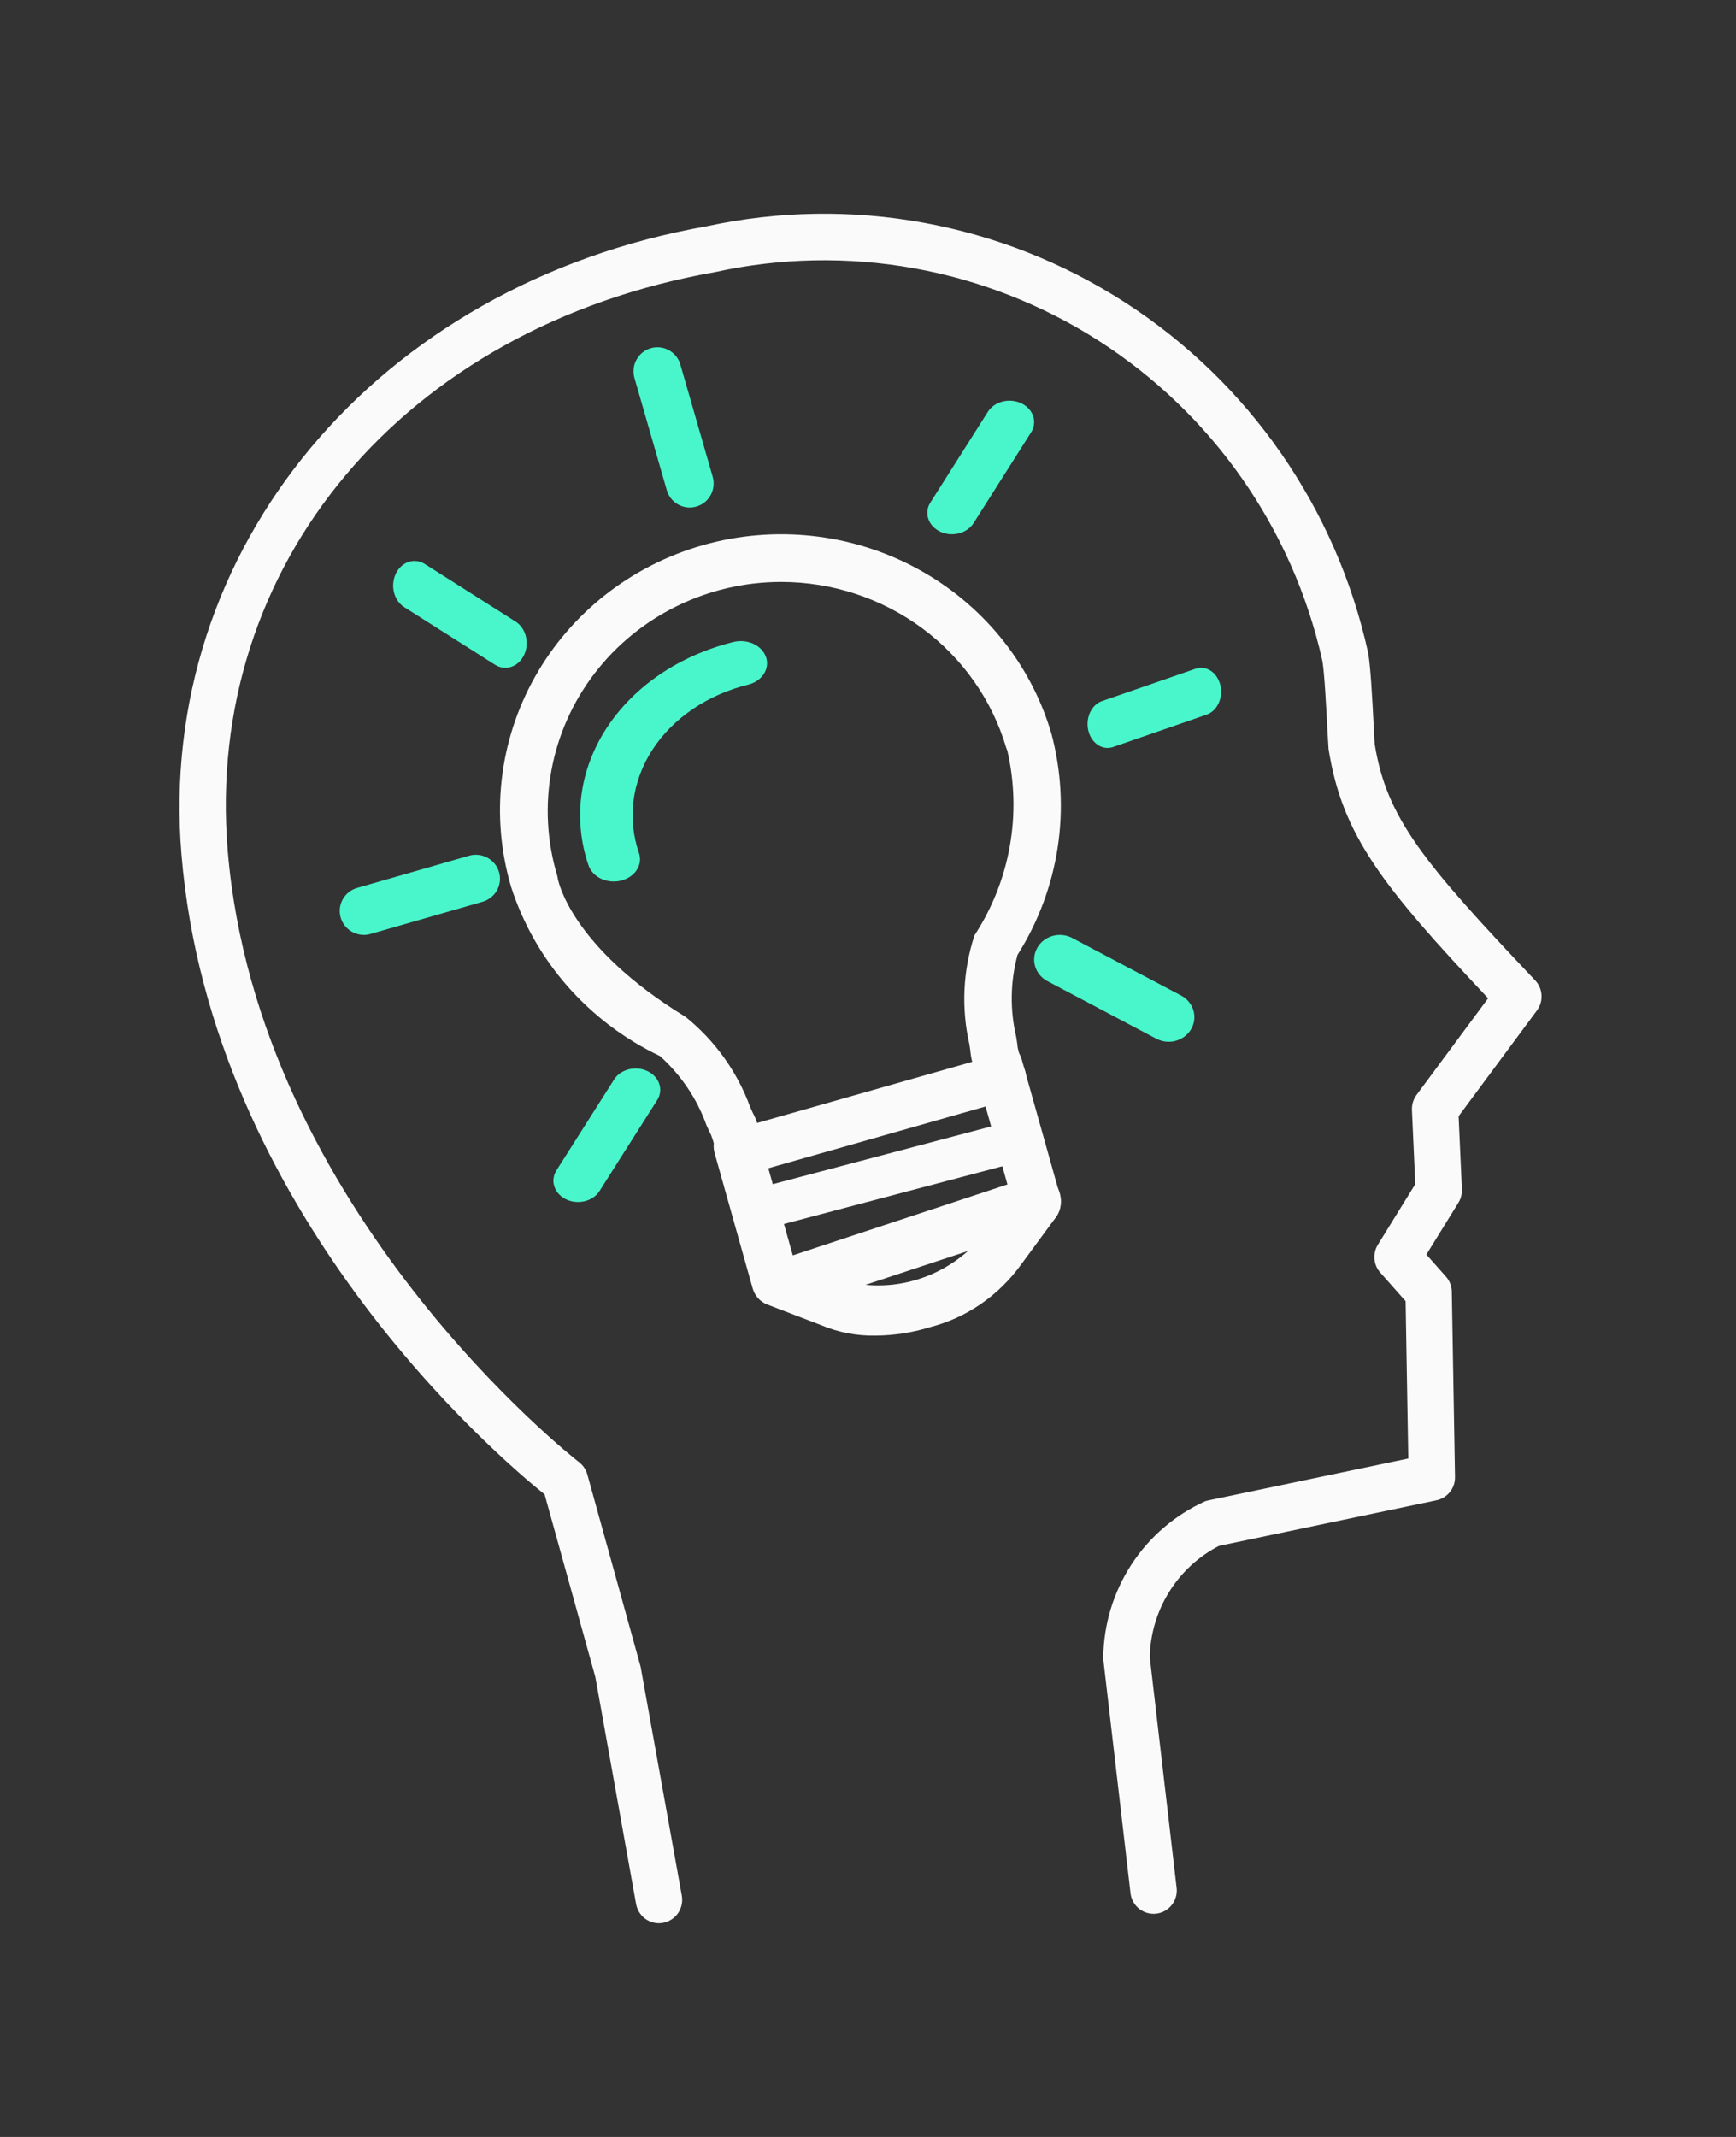
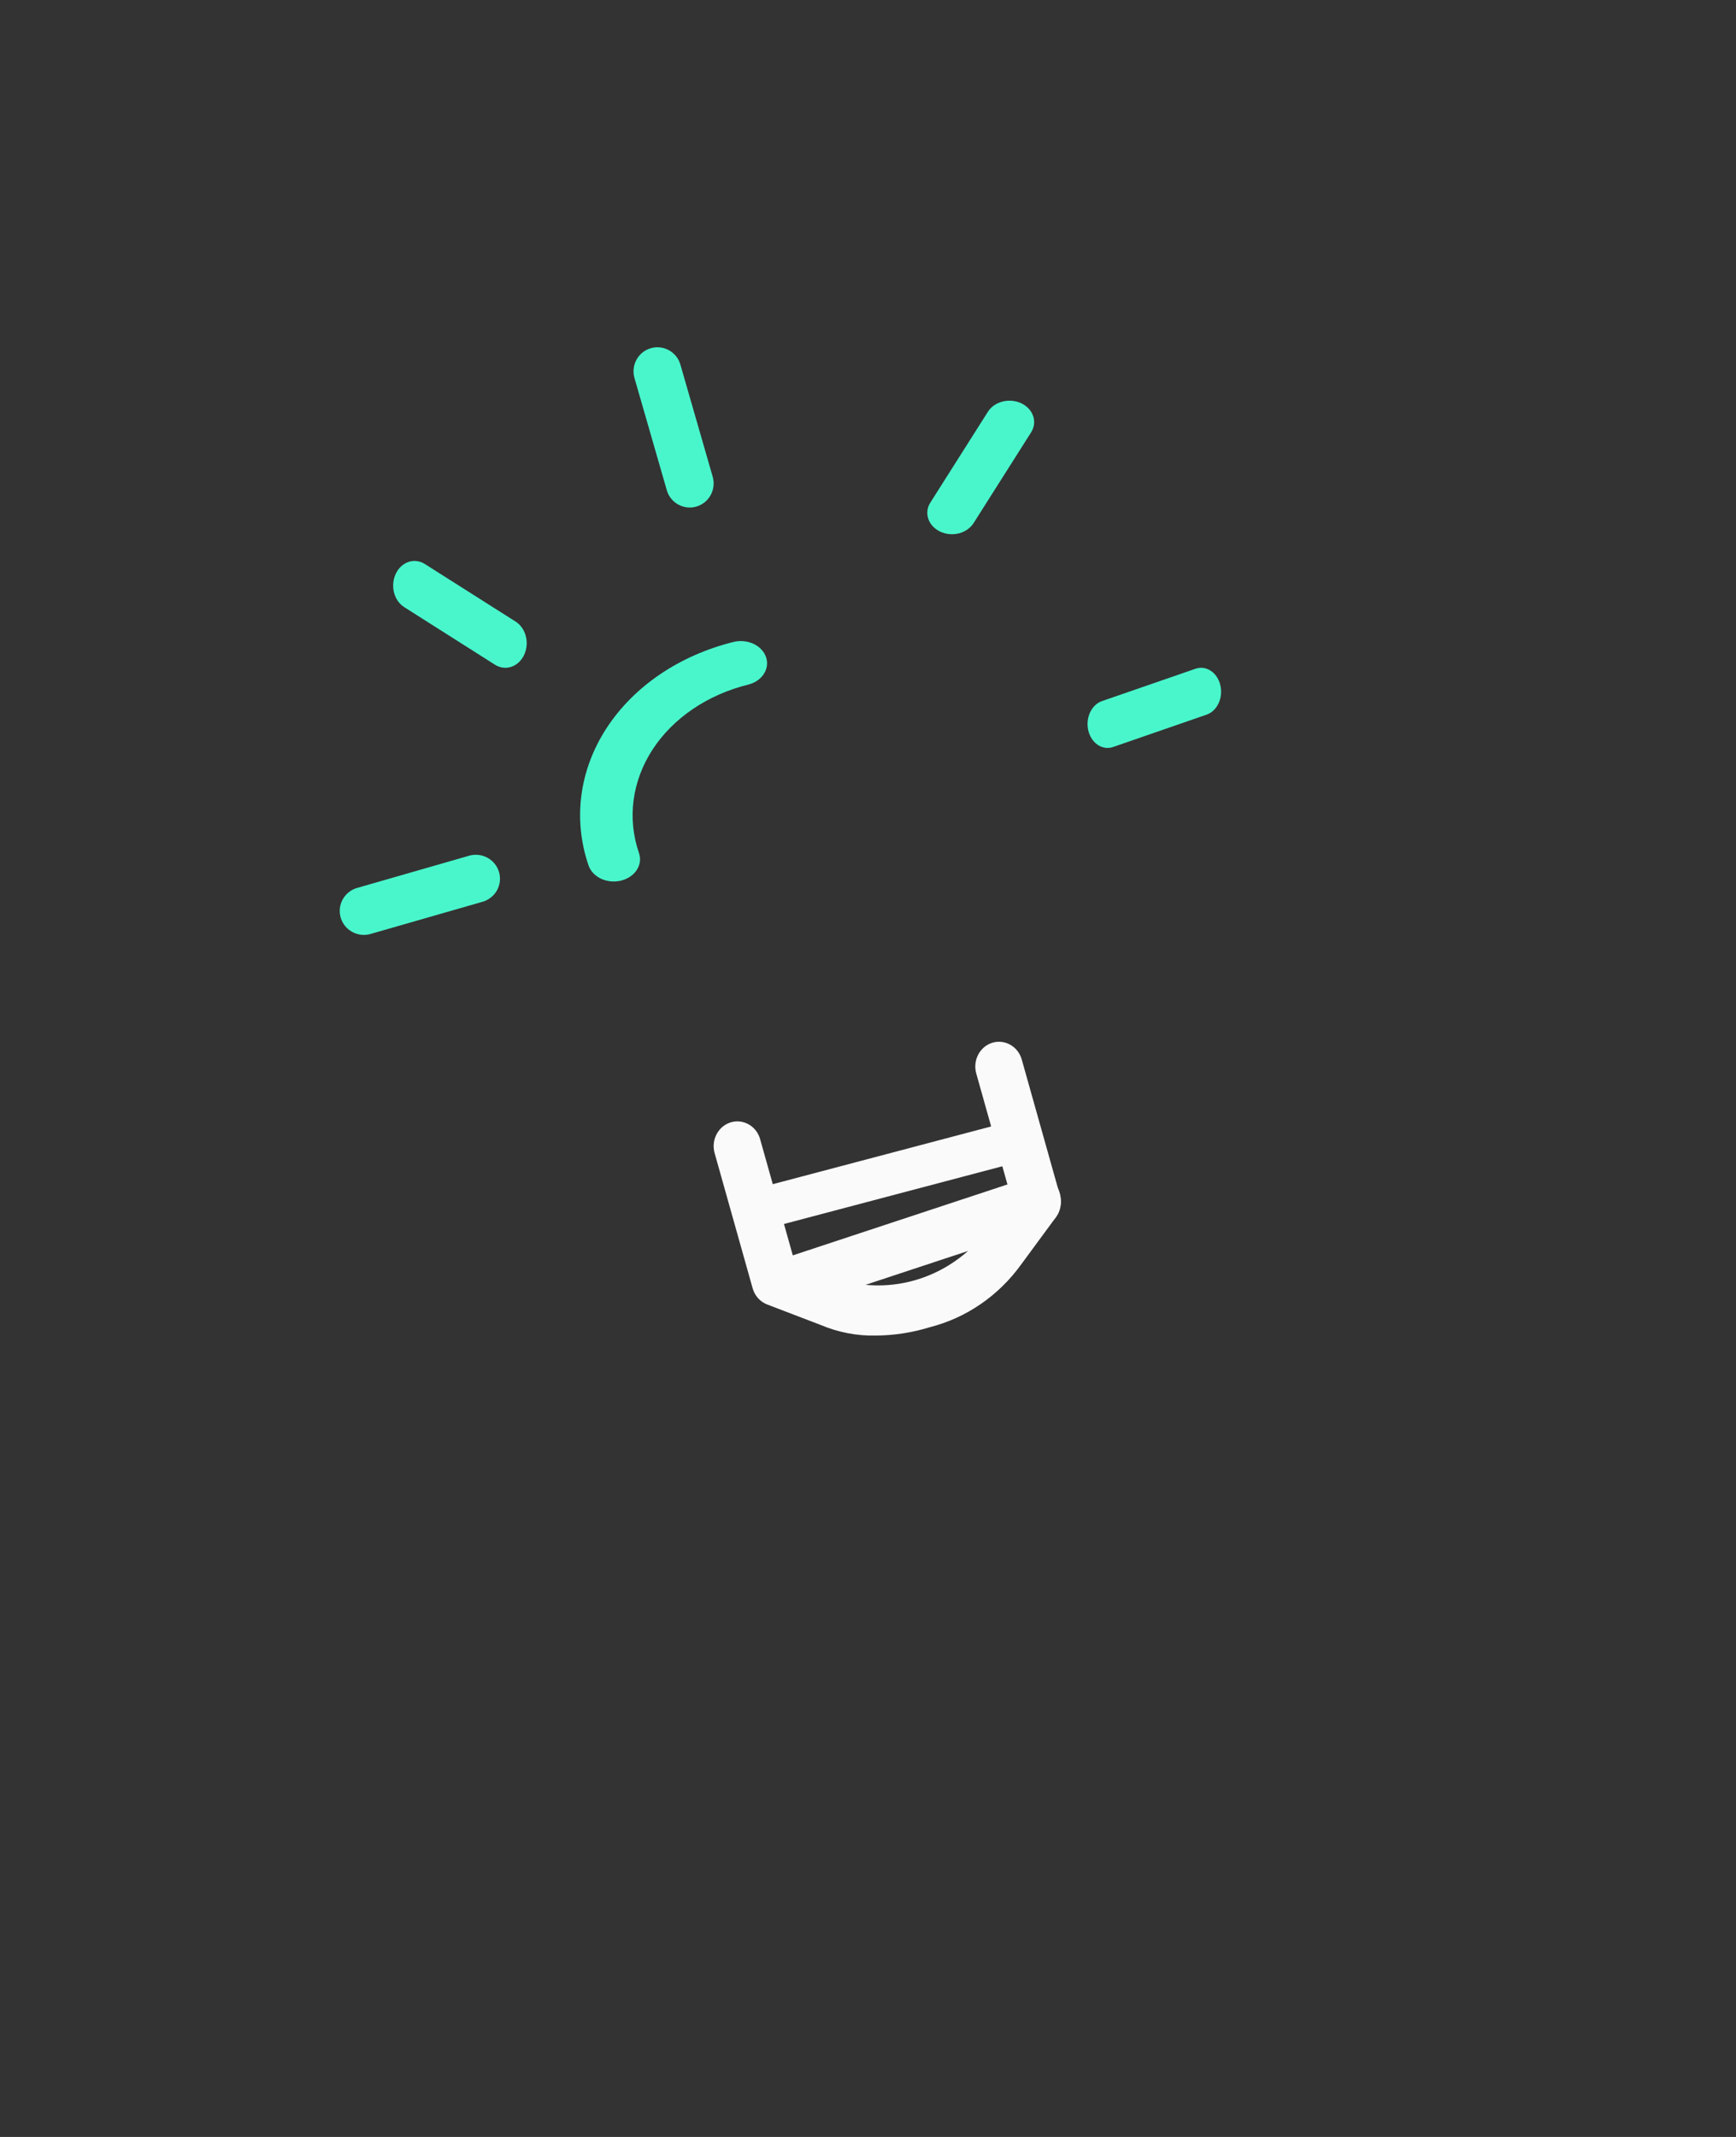
<svg xmlns="http://www.w3.org/2000/svg" width="65" height="80" viewBox="0 0 65 80" fill="none">
  <rect x="0" y="0" width="65" height="80" fill="#333333" stroke="none" />
-   <path d="M24.673 72C24.469 72 24.272 71.928 24.115 71.797C23.959 71.665 23.854 71.483 23.817 71.282L22.291 62.783L20.392 55.947C18.611 54.514 7.911 45.383 6.796 32.005C5.84 20.55 14.112 10.652 26.465 8.469C31.854 7.304 37.483 8.329 42.123 11.321C46.762 14.312 50.035 19.027 51.226 24.436C51.316 24.953 51.377 26.049 51.437 27.223L51.471 27.852C51.915 30.628 53.304 32.294 57.48 36.701C57.622 36.85 57.706 37.045 57.719 37.251C57.732 37.457 57.672 37.66 57.549 37.826L54.614 41.787L54.737 44.523C54.745 44.699 54.7 44.873 54.608 45.023L53.407 46.966L54.139 47.791C54.278 47.947 54.356 48.148 54.359 48.357L54.479 55.295C54.482 55.498 54.416 55.697 54.289 55.855C54.163 56.014 53.986 56.124 53.788 56.166L45.64 57.873C44.876 58.268 44.232 58.863 43.776 59.596C43.32 60.328 43.069 61.17 43.05 62.034L44.059 70.705C44.077 70.93 44.007 71.153 43.864 71.328C43.721 71.502 43.517 71.615 43.294 71.641C43.07 71.667 42.845 71.605 42.666 71.469C42.487 71.332 42.368 71.131 42.333 70.908L41.315 62.163C41.31 62.122 41.308 62.08 41.309 62.038C41.326 60.802 41.694 59.596 42.369 58.562C43.045 57.529 44 56.711 45.122 56.204C45.157 56.191 45.193 56.181 45.23 56.173L52.73 54.602L52.629 48.71L51.68 47.64C51.555 47.499 51.479 47.322 51.463 47.135C51.447 46.947 51.492 46.759 51.59 46.599L52.991 44.33L52.866 41.553C52.858 41.352 52.918 41.154 53.037 40.992L55.719 37.372C51.727 33.14 50.253 31.25 49.744 28.041L49.7 27.31C49.66 26.517 49.592 25.19 49.512 24.736C48.402 19.783 45.386 15.474 41.124 12.748C36.862 10.022 31.7 9.102 26.765 10.188C15.134 12.243 7.635 21.154 8.527 31.857C9.654 45.356 21.56 54.646 21.68 54.738C21.831 54.854 21.94 55.015 21.991 55.198L23.985 62.39L25.529 70.968C25.57 71.196 25.519 71.431 25.388 71.622C25.256 71.812 25.055 71.942 24.828 71.984C24.777 71.994 24.725 71.999 24.673 72Z" fill="#FAFAFA" />
  <path d="M28.563 46C28.36 45.999 28.164 45.932 28.011 45.811C27.858 45.69 27.758 45.522 27.729 45.339C27.701 45.156 27.746 44.969 27.856 44.814C27.966 44.658 28.133 44.544 28.328 44.492L37.643 42.03C37.858 41.974 38.089 41.997 38.285 42.096C38.48 42.194 38.625 42.359 38.687 42.555C38.75 42.751 38.724 42.961 38.616 43.14C38.508 43.318 38.327 43.45 38.112 43.507L28.797 45.969C28.721 45.99 28.642 46 28.563 46Z" fill="#FAFAFA" />
  <path d="M29.563 49C29.36 48.999 29.164 48.916 29.011 48.764C28.858 48.612 28.758 48.402 28.729 48.173C28.701 47.944 28.745 47.711 28.855 47.516C28.966 47.322 29.134 47.179 29.329 47.114L38.653 44.034C38.867 43.967 39.096 43.999 39.289 44.123C39.483 44.247 39.626 44.452 39.688 44.694C39.749 44.937 39.724 45.198 39.619 45.42C39.513 45.642 39.335 45.808 39.123 45.882L29.798 48.961C29.722 48.987 29.643 49 29.563 49Z" fill="#FAFAFA" />
  <path d="M32.784 49.999C32.081 50.014 31.384 49.879 30.733 49.604L28.726 48.836C28.595 48.786 28.478 48.705 28.383 48.599C28.288 48.493 28.219 48.366 28.18 48.227L26.752 43.15C26.691 42.916 26.72 42.666 26.834 42.455C26.947 42.243 27.136 42.086 27.359 42.018C27.582 41.95 27.822 41.976 28.027 42.09C28.233 42.204 28.387 42.398 28.456 42.629L29.758 47.259L31.379 47.879L31.461 47.916C32.4 48.194 33.396 48.19 34.334 47.905C35.271 47.62 36.112 47.066 36.762 46.305L37.854 44.814L36.553 40.186C36.487 39.95 36.513 39.697 36.626 39.482C36.739 39.266 36.929 39.106 37.155 39.037C37.381 38.968 37.624 38.996 37.831 39.114C38.038 39.231 38.191 39.43 38.257 39.665L39.685 44.743C39.724 44.883 39.731 45.03 39.706 45.173C39.68 45.317 39.622 45.452 39.537 45.567L38.236 47.335C37.392 48.506 36.185 49.336 34.822 49.684C34.16 49.889 33.474 49.995 32.784 49.999Z" fill="#FAFAFA" />
-   <path d="M27.716 44C27.509 44 27.308 43.929 27.149 43.8C26.989 43.67 26.881 43.49 26.843 43.291C26.794 43.017 26.721 42.748 26.623 42.487C26.588 42.424 26.526 42.293 26.448 42.113C26.093 41.127 25.496 40.241 24.709 39.535C23.39 38.906 22.216 38.02 21.258 36.932C20.3 35.843 19.579 34.574 19.137 33.203C18.36 30.572 18.679 27.747 20.026 25.347C21.372 22.948 23.635 21.172 26.317 20.409C29 19.646 31.881 19.959 34.328 21.28C36.774 22.6 38.586 24.82 39.363 27.45C39.738 28.845 39.819 30.3 39.602 31.727C39.384 33.153 38.873 34.521 38.098 35.748C37.828 36.752 37.811 37.805 38.049 38.816C38.08 39.007 38.1 39.148 38.105 39.224C38.165 39.495 38.249 39.759 38.357 40.015C38.403 40.128 38.424 40.249 38.419 40.37C38.414 40.492 38.384 40.611 38.329 40.72C38.275 40.829 38.197 40.926 38.102 41.004C38.008 41.082 37.897 41.14 37.778 41.174L27.963 43.965C27.883 43.988 27.8 44 27.716 44ZM29.25 21.785C27.893 21.785 26.554 22.096 25.34 22.692C24.126 23.288 23.07 24.152 22.256 25.218C21.442 26.283 20.891 27.52 20.649 28.83C20.406 30.14 20.478 31.487 20.859 32.766C20.872 32.811 20.882 32.857 20.888 32.904C20.89 32.916 21.326 35.414 25.673 38.071C26.768 38.957 27.599 40.115 28.081 41.425C28.126 41.529 28.16 41.608 28.184 41.655C28.25 41.779 28.306 41.908 28.351 42.04L36.401 39.751C36.366 39.613 36.342 39.473 36.331 39.331C36.327 39.287 36.312 39.203 36.296 39.092C35.988 37.741 36.054 36.334 36.487 35.016C37.149 34.001 37.598 32.868 37.809 31.681C38.02 30.495 37.989 29.278 37.717 28.104C37.7 28.065 37.685 28.025 37.672 27.985C37.141 26.197 36.033 24.627 34.515 23.509C32.997 22.392 31.15 21.786 29.252 21.785H29.25Z" fill="#FAFAFA" />
  <path d="M22.982 33C22.769 33 22.561 32.942 22.391 32.834C22.221 32.725 22.097 32.573 22.037 32.4C21.745 31.548 21.654 30.655 21.769 29.773C21.885 28.891 22.205 28.037 22.711 27.259C23.217 26.482 23.899 25.796 24.719 25.241C25.538 24.687 26.479 24.274 27.487 24.027C27.735 23.972 27.999 24.001 28.223 24.108C28.446 24.215 28.611 24.392 28.682 24.6C28.753 24.809 28.725 25.033 28.604 25.224C28.483 25.415 28.279 25.559 28.034 25.625C27.274 25.811 26.564 26.122 25.947 26.54C25.329 26.958 24.815 27.475 24.433 28.061C24.052 28.647 23.811 29.291 23.723 29.956C23.636 30.621 23.704 31.294 23.925 31.936C23.998 32.148 23.968 32.376 23.842 32.569C23.716 32.763 23.505 32.905 23.255 32.967C23.166 32.989 23.074 33 22.982 33Z" fill="#49F6CC" />
  <path d="M25.826 19C25.632 19 25.443 18.936 25.288 18.819C25.133 18.702 25.02 18.538 24.966 18.35L23.757 14.155C23.724 14.041 23.713 13.922 23.726 13.804C23.738 13.686 23.774 13.572 23.831 13.468C23.887 13.364 23.963 13.273 24.055 13.198C24.147 13.124 24.253 13.069 24.366 13.036C24.479 13.003 24.598 12.992 24.715 13.006C24.832 13.019 24.945 13.055 25.049 13.113C25.152 13.17 25.243 13.247 25.316 13.339C25.39 13.432 25.444 13.538 25.476 13.652L26.685 17.848C26.718 17.962 26.728 18.08 26.715 18.198C26.702 18.316 26.667 18.429 26.61 18.533C26.553 18.637 26.477 18.728 26.385 18.802C26.293 18.876 26.188 18.931 26.075 18.964C25.994 18.987 25.91 19 25.826 19Z" fill="#49F6CC" />
  <path d="M35.641 20C35.481 20 35.324 19.963 35.185 19.894C35.046 19.825 34.93 19.726 34.848 19.606C34.767 19.486 34.723 19.349 34.721 19.21C34.718 19.071 34.758 18.934 34.836 18.813L36.994 15.408C37.113 15.224 37.311 15.089 37.545 15.031C37.779 14.973 38.03 14.998 38.243 15.099C38.456 15.201 38.614 15.372 38.683 15.575C38.752 15.777 38.725 15.995 38.61 16.181L36.452 19.585C36.372 19.711 36.254 19.816 36.112 19.889C35.969 19.962 35.807 20 35.641 20Z" fill="#49F6CC" />
  <path d="M41.47 28C41.289 28 41.115 27.922 40.979 27.781C40.843 27.64 40.754 27.445 40.728 27.231C40.703 27.018 40.743 26.8 40.841 26.619C40.939 26.439 41.088 26.306 41.262 26.246L44.753 25.039C44.848 25.005 44.947 24.993 45.046 25.004C45.145 25.016 45.241 25.052 45.328 25.108C45.416 25.165 45.493 25.241 45.555 25.333C45.617 25.426 45.664 25.532 45.691 25.646C45.719 25.76 45.727 25.879 45.716 25.997C45.704 26.114 45.674 26.229 45.625 26.332C45.576 26.436 45.511 26.526 45.433 26.599C45.355 26.672 45.265 26.726 45.169 26.757L41.678 27.965C41.611 27.988 41.541 28 41.47 28Z" fill="#49F6CC" />
-   <path d="M43.759 39C43.597 39 43.437 38.961 43.296 38.886L39.211 36.727C38.99 36.608 38.827 36.41 38.758 36.176C38.688 35.942 38.718 35.691 38.84 35.478C38.962 35.264 39.167 35.106 39.411 35.038C39.654 34.969 39.916 34.995 40.139 35.111L44.223 37.269C44.41 37.368 44.557 37.524 44.642 37.712C44.726 37.9 44.744 38.109 44.69 38.307C44.637 38.506 44.517 38.681 44.348 38.806C44.179 38.932 43.972 39 43.759 39Z" fill="#49F6CC" />
-   <path d="M21.64 45C21.48 45 21.323 44.963 21.184 44.894C21.045 44.825 20.93 44.726 20.848 44.607C20.767 44.487 20.723 44.351 20.721 44.213C20.718 44.074 20.758 43.937 20.835 43.815L22.991 40.417C23.049 40.324 23.127 40.243 23.222 40.177C23.316 40.111 23.425 40.062 23.541 40.032C23.658 40.003 23.779 39.993 23.9 40.005C24.021 40.016 24.137 40.049 24.244 40.099C24.35 40.15 24.444 40.218 24.519 40.3C24.595 40.383 24.651 40.477 24.685 40.578C24.718 40.679 24.729 40.785 24.715 40.89C24.701 40.994 24.664 41.095 24.605 41.187L22.449 44.586C22.37 44.712 22.253 44.816 22.11 44.889C21.968 44.962 21.805 45 21.64 45Z" fill="#49F6CC" />
  <path d="M13.623 35C13.406 34.999 13.196 34.921 13.031 34.779C12.867 34.637 12.76 34.442 12.73 34.228C12.699 34.014 12.747 33.797 12.865 33.616C12.983 33.434 13.163 33.301 13.372 33.241L17.586 32.029C17.814 31.97 18.057 32.001 18.262 32.117C18.468 32.232 18.619 32.423 18.685 32.648C18.751 32.873 18.725 33.114 18.614 33.321C18.502 33.527 18.314 33.682 18.089 33.753L13.875 34.964C13.793 34.988 13.709 35 13.623 35Z" fill="#49F6CC" />
  <path d="M18.92 25C18.786 25 18.653 24.961 18.535 24.886L15.135 22.729C14.949 22.611 14.811 22.413 14.752 22.178C14.693 21.944 14.718 21.691 14.82 21.477C14.922 21.263 15.094 21.104 15.298 21.036C15.502 20.968 15.721 20.997 15.906 21.114L19.307 23.271C19.462 23.37 19.585 23.525 19.655 23.713C19.726 23.901 19.74 24.11 19.695 24.308C19.651 24.506 19.551 24.682 19.411 24.807C19.27 24.932 19.098 25 18.92 25Z" fill="#49F6CC" />
</svg>